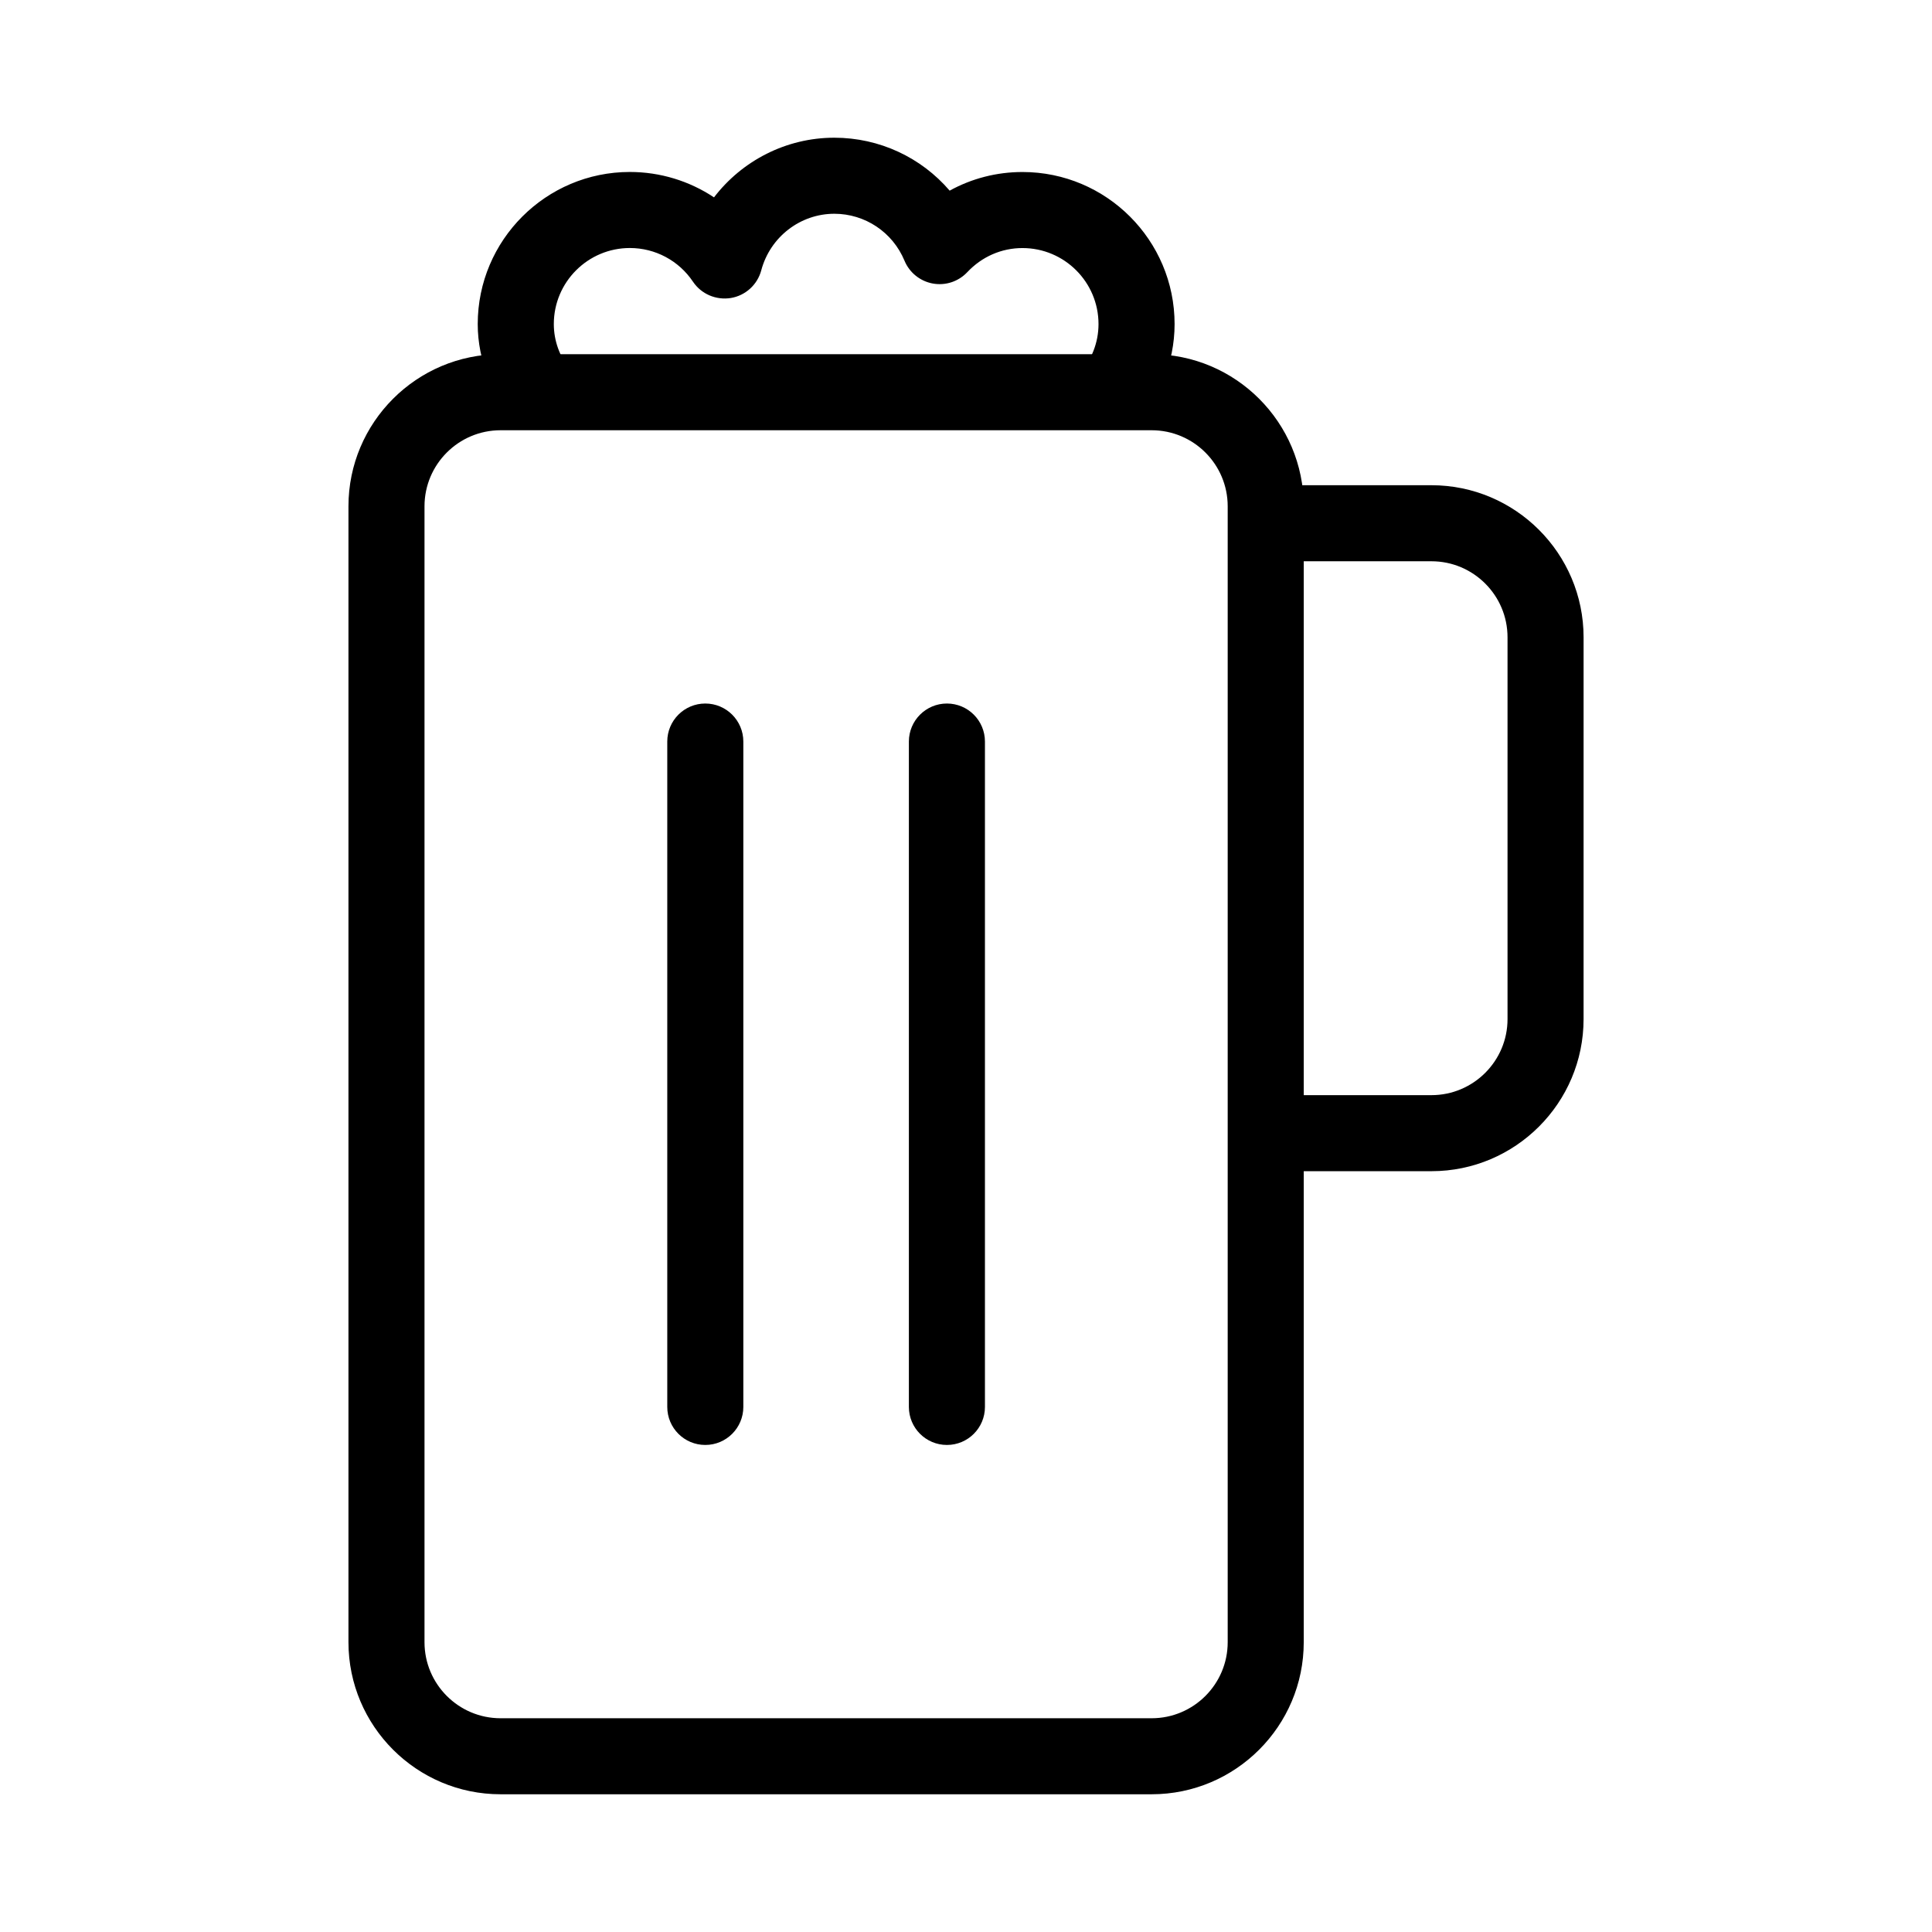
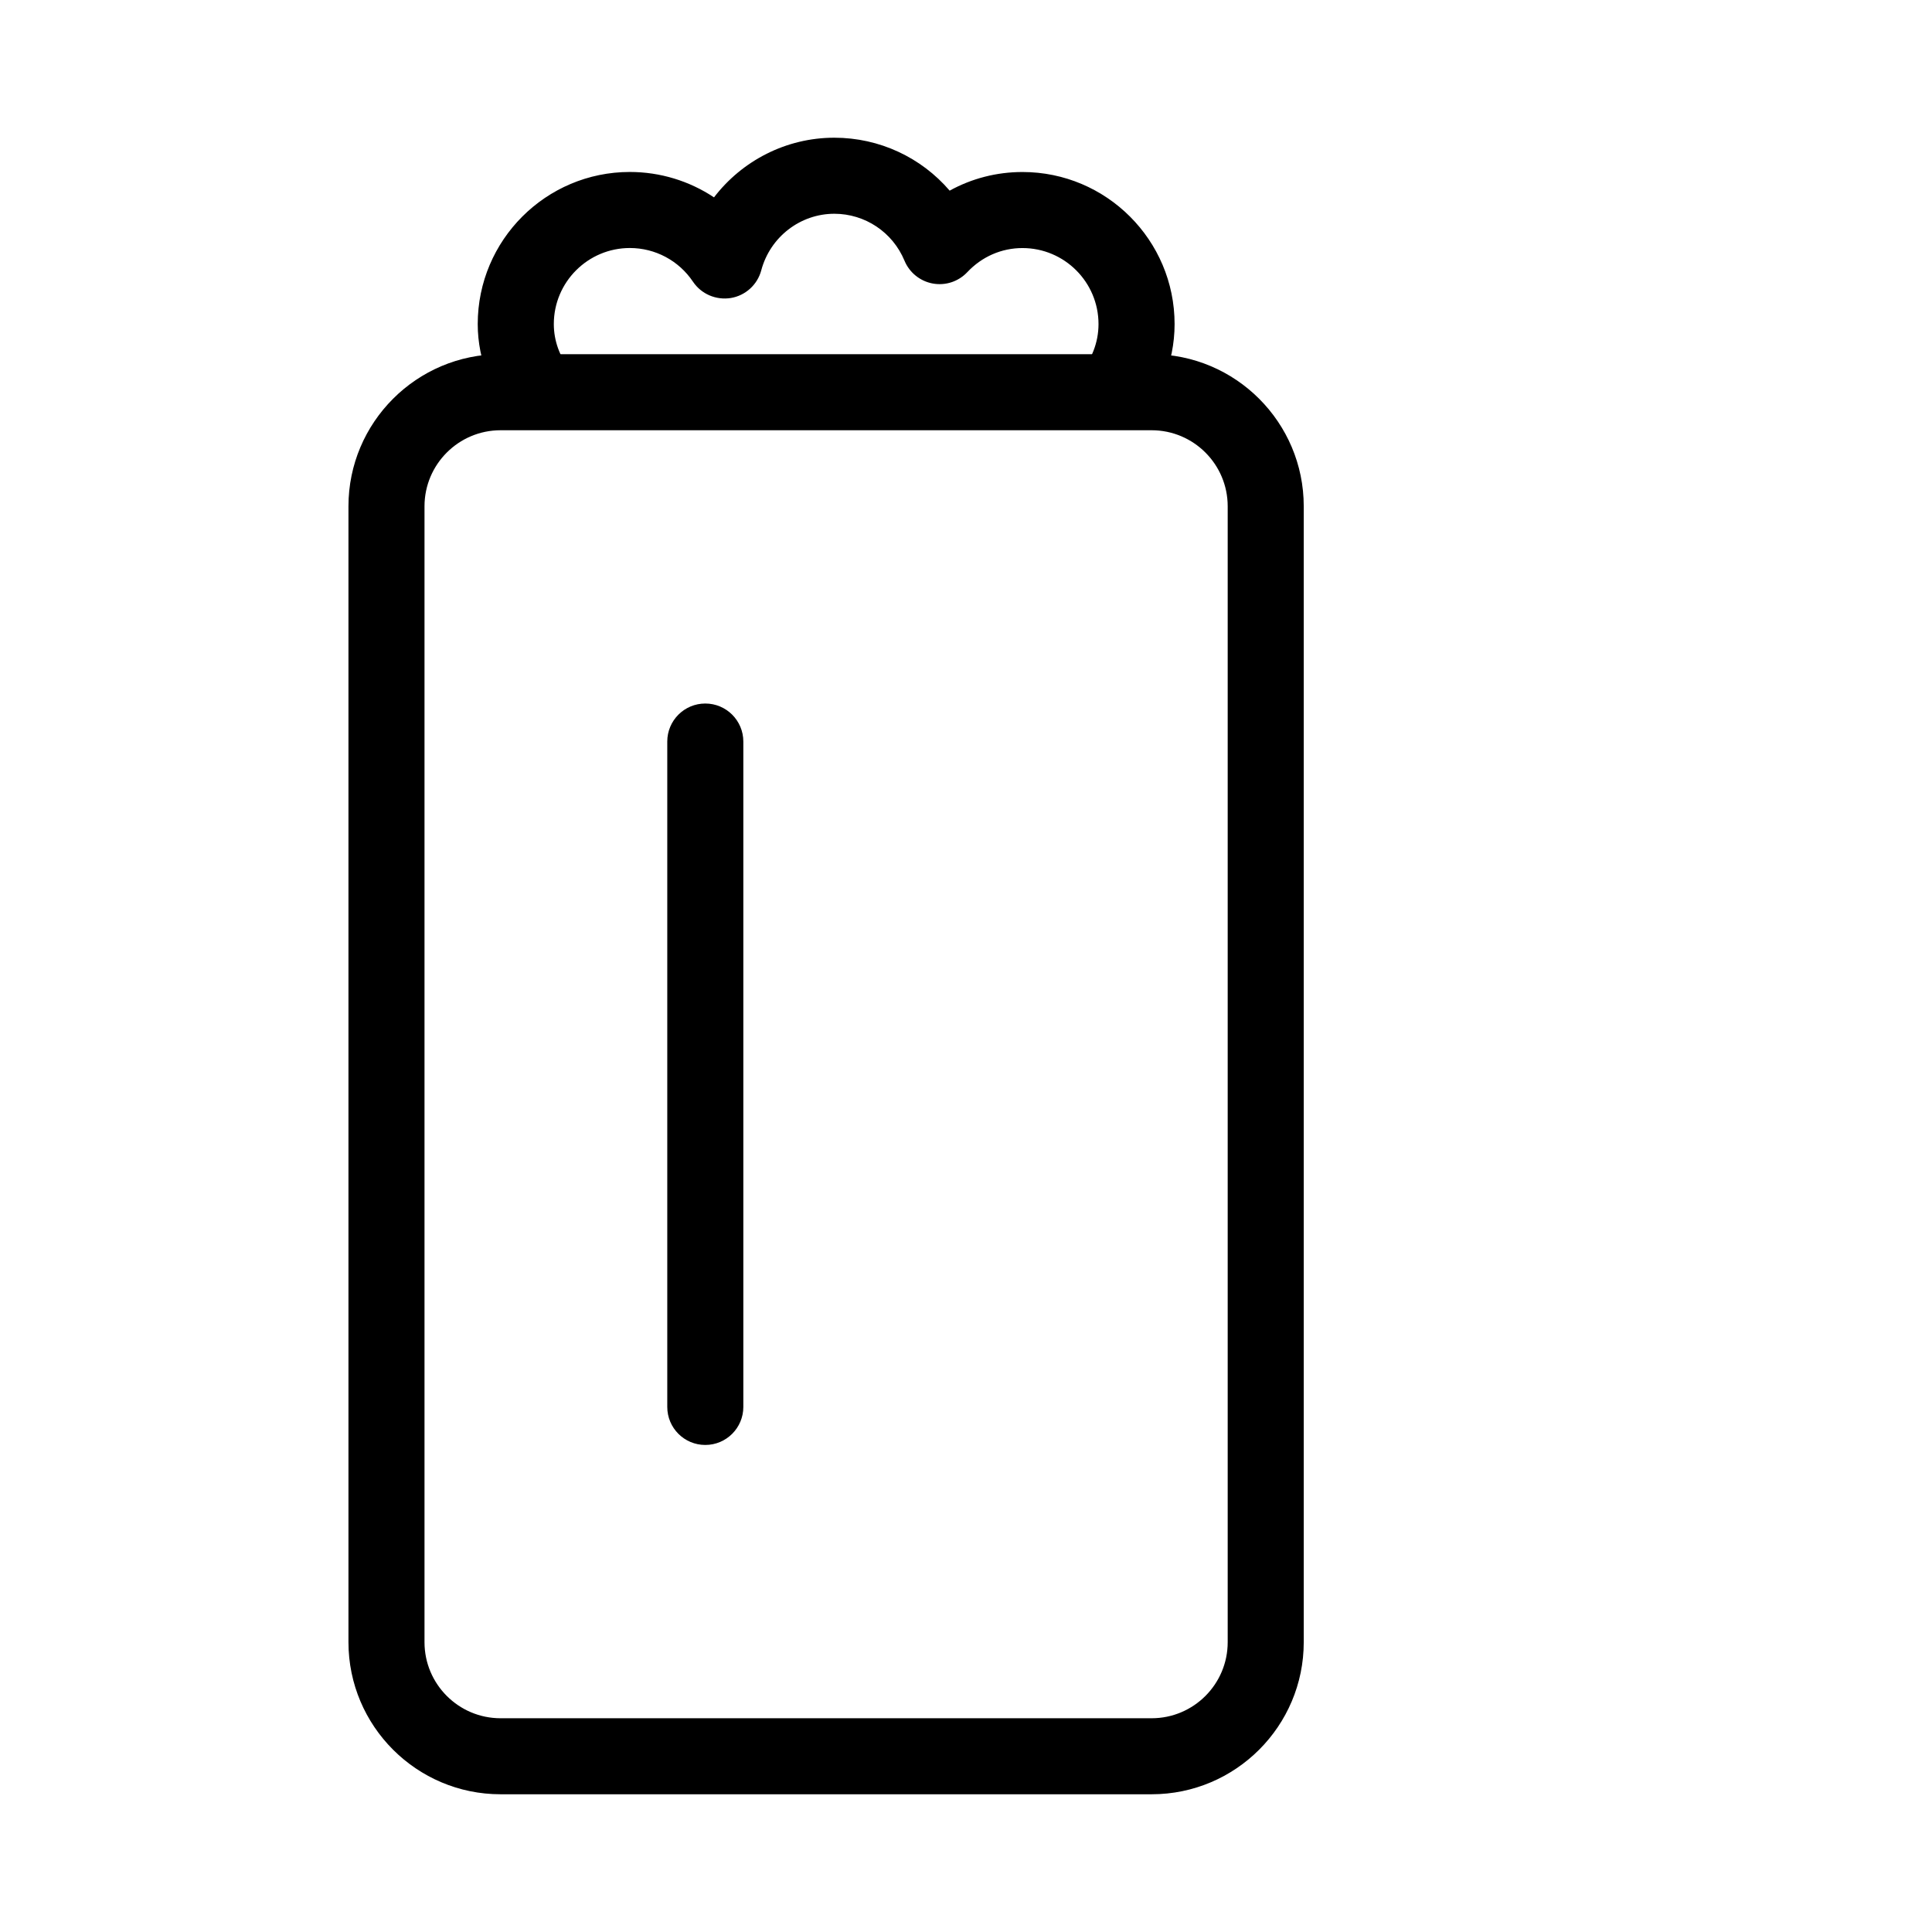
<svg xmlns="http://www.w3.org/2000/svg" fill="#000000" width="800px" height="800px" version="1.1" viewBox="144 144 512 512">
  <g>
    <path d="m449.2 619.5h-172.55c-22.227 0-40.305-18.078-40.305-40.305v-301.03c0-22.219 18.078-40.305 40.305-40.305h172.55c22.238 0 40.305 18.086 40.305 40.305v301.03c0 22.227-18.066 40.305-40.305 40.305zm-172.55-361.48c-11.113 0-20.152 9.039-20.152 20.152v301.03c0 11.113 9.039 20.152 20.152 20.152h172.55c11.125 0 20.152-9.039 20.152-20.152v-301.03c0-11.113-9.027-20.152-20.152-20.152z" />
    <path d="m340.99 516.85c0 5.57-4.516 10.078-10.078 10.078-5.57 0-10.078-4.504-10.078-10.078v-176.33c0-5.562 4.504-10.078 10.078-10.078 5.562 0 10.078 4.516 10.078 10.078z" />
-     <path d="m405.02 516.85c0 5.57-4.504 10.078-10.078 10.078-5.562 0-10.078-4.504-10.078-10.078v-176.33c0-5.562 4.516-10.078 10.078-10.078 5.57 0 10.078 4.516 10.078 10.078z" />
-     <path d="m523.35 272.59h-44.316c2.144 6.457 3.266 13.281 3.406 20.152h40.918c11.105 0 20.152 9.027 20.152 20.152v101.18c0 11.113-9.047 20.152-20.152 20.152h-43.508c-0.312 6.871-1.613 13.664-3.961 20.062 0.434 0.02 0.848 0.09 1.281 0.09h46.188c22.219 0 40.305-18.078 40.305-40.305l0.004-101.18c-0.012-22.23-18.098-40.305-40.316-40.305z" />
    <path d="m383.7 213.09c1.309 3.152 4.133 5.43 7.496 6.047 3.387 0.613 6.801-0.523 9.148-3.012 3.879-4.121 9.07-6.387 14.621-6.387 11.125 0 20.152 9.027 20.152 20.152 0 4.988-1.895 9.48-4.898 13.008 1.984-0.18 3.988-0.301 6.086-0.301 5.824 0 11.133 0.746 16.102 1.984 1.812-4.543 2.871-9.48 2.871-14.691 0-22.227-18.066-40.305-40.305-40.305-6.871 0-13.453 1.715-19.305 4.938-7.516-8.766-18.582-14.027-30.57-14.027-12.758 0-24.434 6.086-31.883 15.809-6.508-4.332-14.246-6.731-22.309-6.731-22.227 0-40.305 18.078-40.305 40.305 0 4.926 0.996 9.613 2.68 13.977 5.18-1.391 10.781-2.215 16.93-2.215 1.633 0 3.176 0.133 4.734 0.23-2.57-3.356-4.18-7.465-4.18-11.992 0-11.125 9.039-20.152 20.152-20.152 6.723 0 12.977 3.336 16.727 8.926 2.195 3.266 6.086 4.949 10.027 4.324 3.898-0.645 7.055-3.527 8.07-7.344 2.359-8.828 10.328-14.984 19.367-14.984 8.141 0.008 15.445 4.883 18.59 12.441z" />
  </g>
</svg>